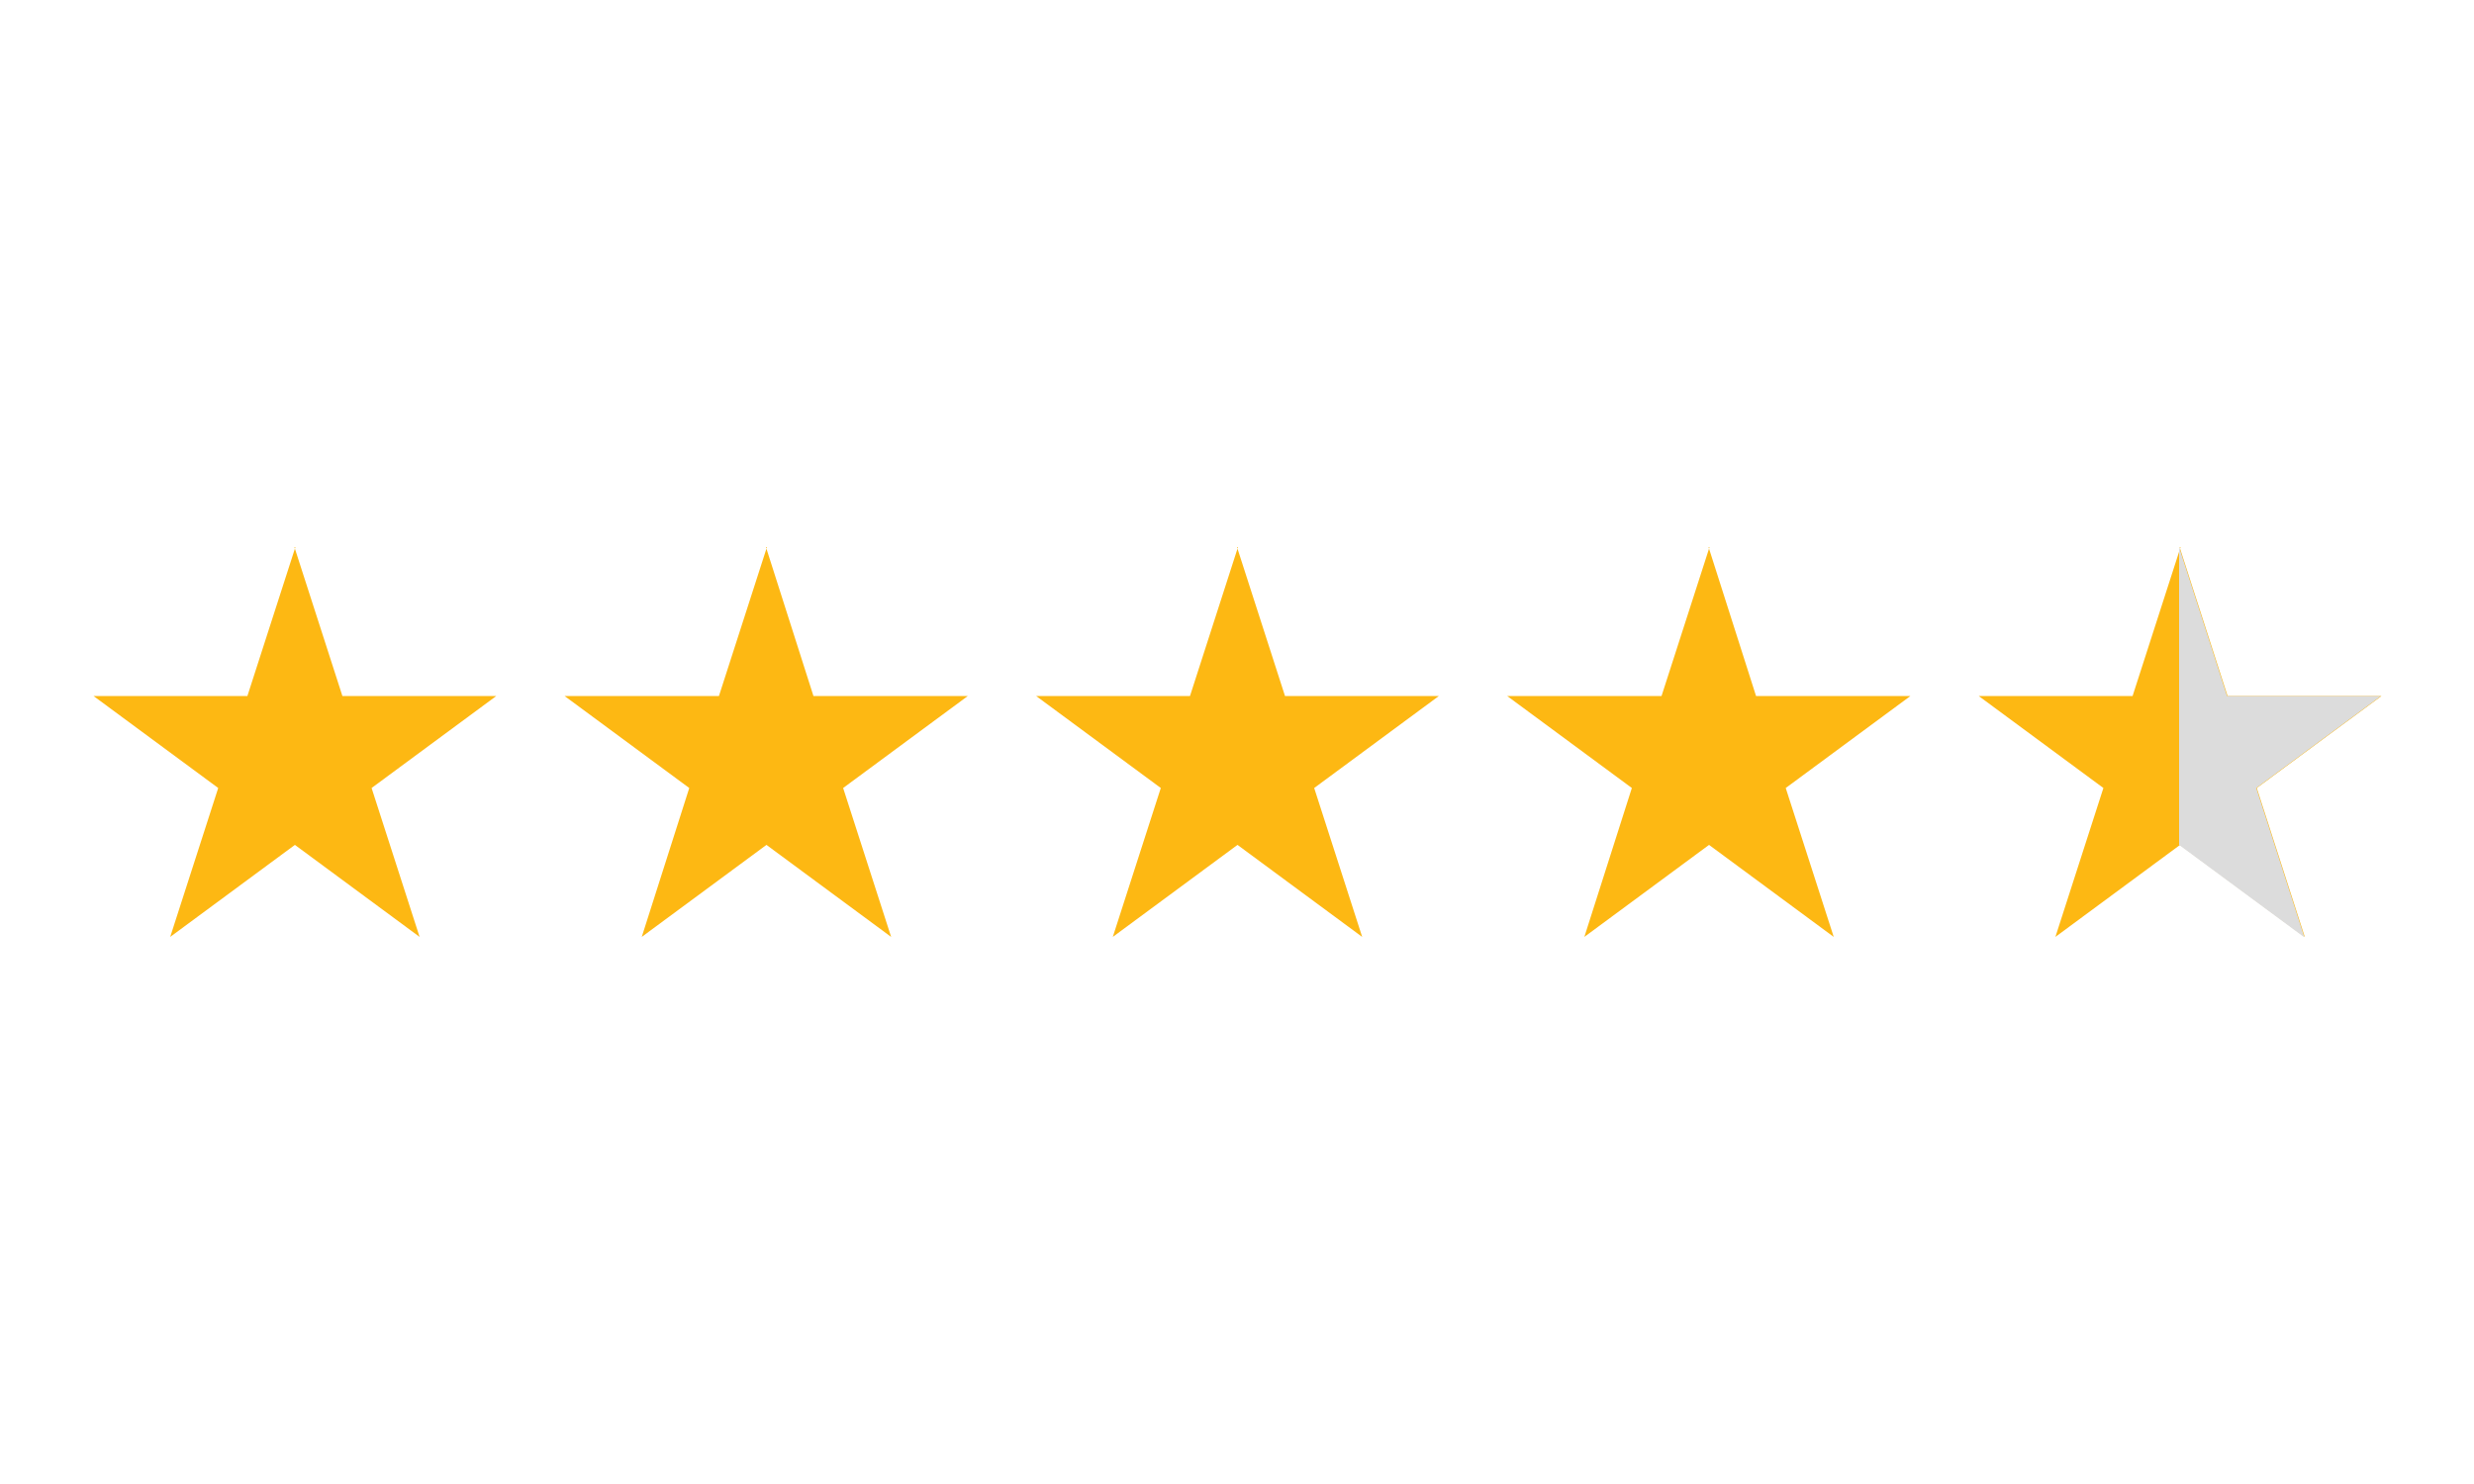
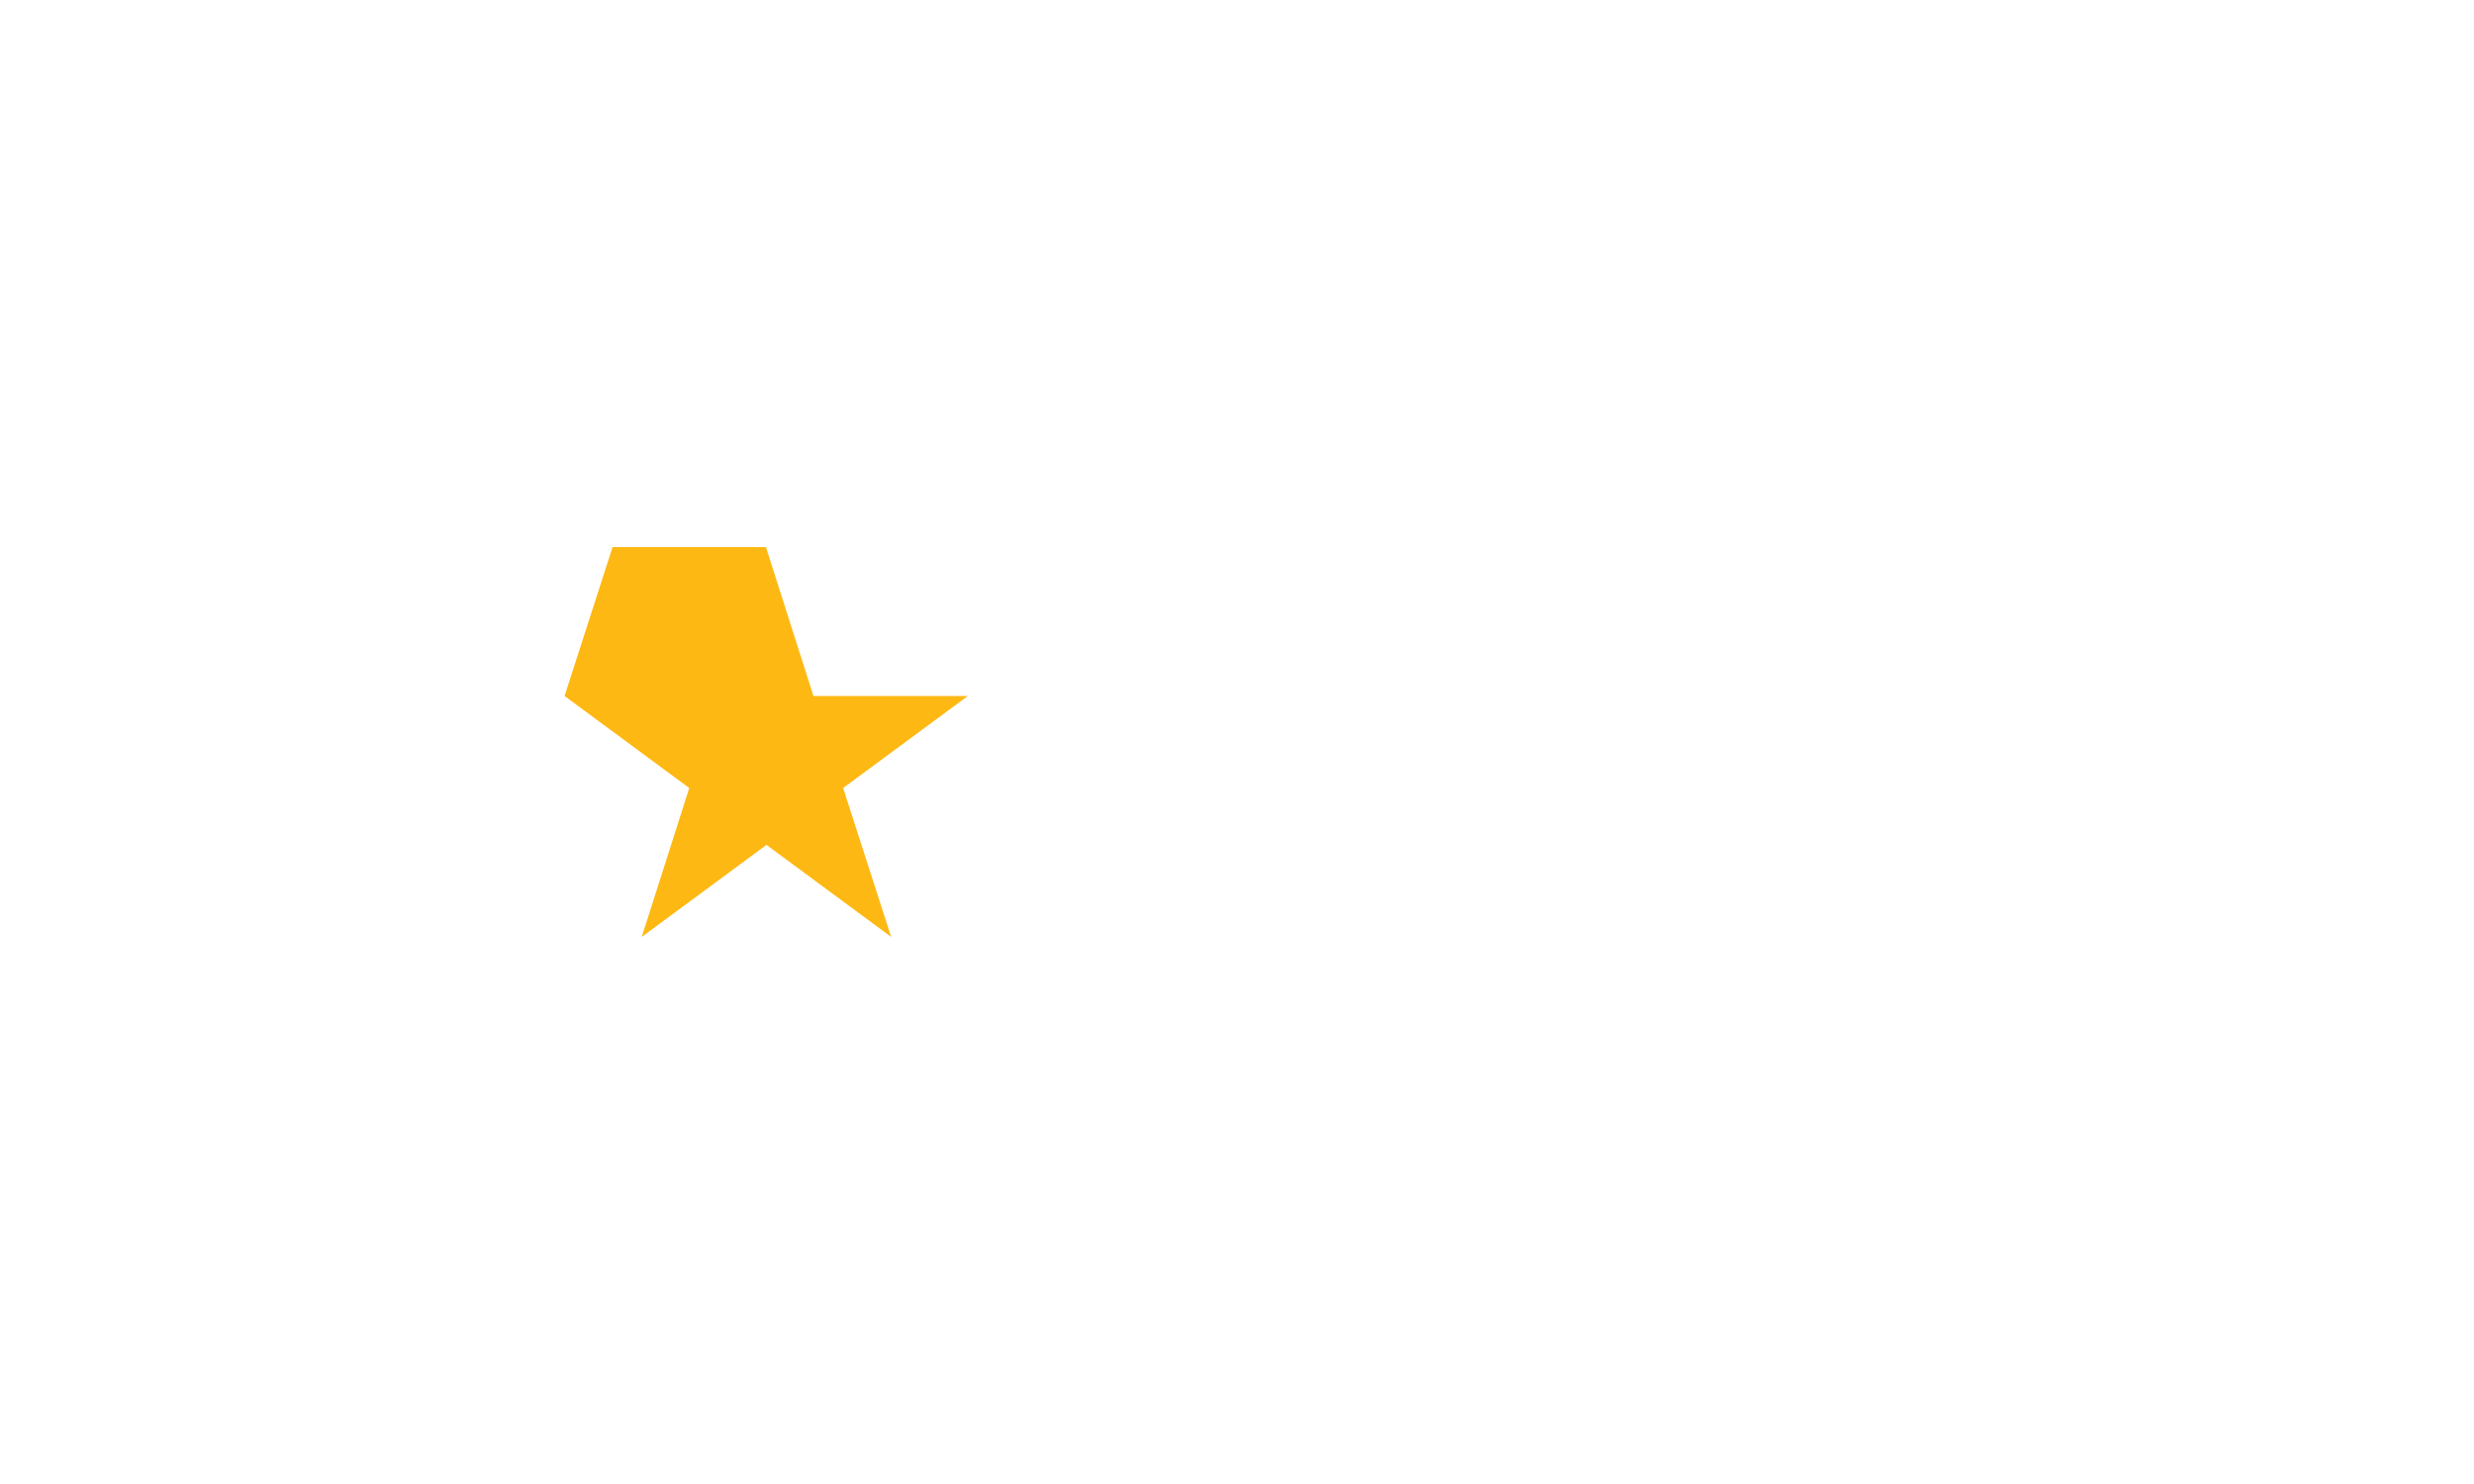
<svg xmlns="http://www.w3.org/2000/svg" id="Layer_1" viewBox="0 0 500 300">
  <defs>
    <style>      .st0 {        fill: none;      }      .st1 {        clip-path: url(#clippath-1);      }      .st2 {        clip-path: url(#clippath-3);      }      .st3 {        clip-path: url(#clippath-4);      }      .st4 {        clip-path: url(#clippath-2);      }      .st5 {        clip-path: url(#clippath-5);      }      .st6 {        fill: #fdb813;      }      .st7 {        fill: #dcdcdc;      }      .st8 {        clip-path: url(#clippath);      }    </style>
    <clipPath id="clippath">
-       <rect class="st0" x="18.7" y="110.6" width="81.9" height="78.8" />
-     </clipPath>
+       </clipPath>
    <clipPath id="clippath-1">
      <rect class="st0" x="113.8" y="110.6" width="82" height="78.8" />
    </clipPath>
    <clipPath id="clippath-2">
      <rect class="st0" x="209" y="110.6" width="82" height="78.8" />
    </clipPath>
    <clipPath id="clippath-3">
-       <rect class="st0" x="304.2" y="110.6" width="82" height="78.8" />
-     </clipPath>
+       </clipPath>
    <clipPath id="clippath-4">
      <rect class="st0" x="399.4" y="110.6" width="81.9" height="78.8" />
    </clipPath>
    <clipPath id="clippath-5">
-       <rect class="st0" x="440.4" y="110.6" width="40.9" height="78.8" />
-     </clipPath>
+       </clipPath>
  </defs>
  <g class="st8">
    <path class="st6" d="M59.5,110.6l9.7,30.1h31.1l-25.2,18.6,9.7,30.1-25.2-18.6-25.2,18.6,9.7-30.1-25.2-18.6h31.1l9.7-30.1Z" />
  </g>
  <g class="st1">
-     <path class="st6" d="M154.8,110.6l9.6,30.1h31.2l-25.2,18.6,9.7,30.1-25.2-18.6-25.2,18.6,9.6-30.1-25.2-18.6h31.2l9.7-30.1Z" />
+     <path class="st6" d="M154.8,110.6l9.6,30.1h31.2l-25.2,18.6,9.7,30.1-25.2-18.6-25.2,18.6,9.6-30.1-25.2-18.6l9.7-30.1Z" />
  </g>
  <g class="st4">
-     <path class="st6" d="M250,110.6l9.7,30.1h31.1l-25.2,18.6,9.7,30.1-25.2-18.6-25.2,18.6,9.7-30.1-25.2-18.6h31.1l9.7-30.1Z" />
-   </g>
+     </g>
  <g class="st2">
    <path class="st6" d="M345.3,110.6l9.6,30.1h31.2l-25.2,18.6,9.7,30.1-25.2-18.6-25.2,18.6,9.6-30.1-25.2-18.6h31.2l9.7-30.1Z" />
  </g>
  <g class="st3">
-     <path class="st6" d="M440.5,110.6l9.7,30.1h31.1l-25.2,18.6,9.7,30.1-25.2-18.6-25.2,18.6,9.7-30.1-25.2-18.6h31.1l9.7-30.1Z" />
-   </g>
+     </g>
  <g class="st5">
    <path class="st7" d="M465.7,189.4l-9.7-30.1,25.2-18.6h-31.1l-9.7-30.1v60.2l25.2,18.6Z" />
  </g>
</svg>